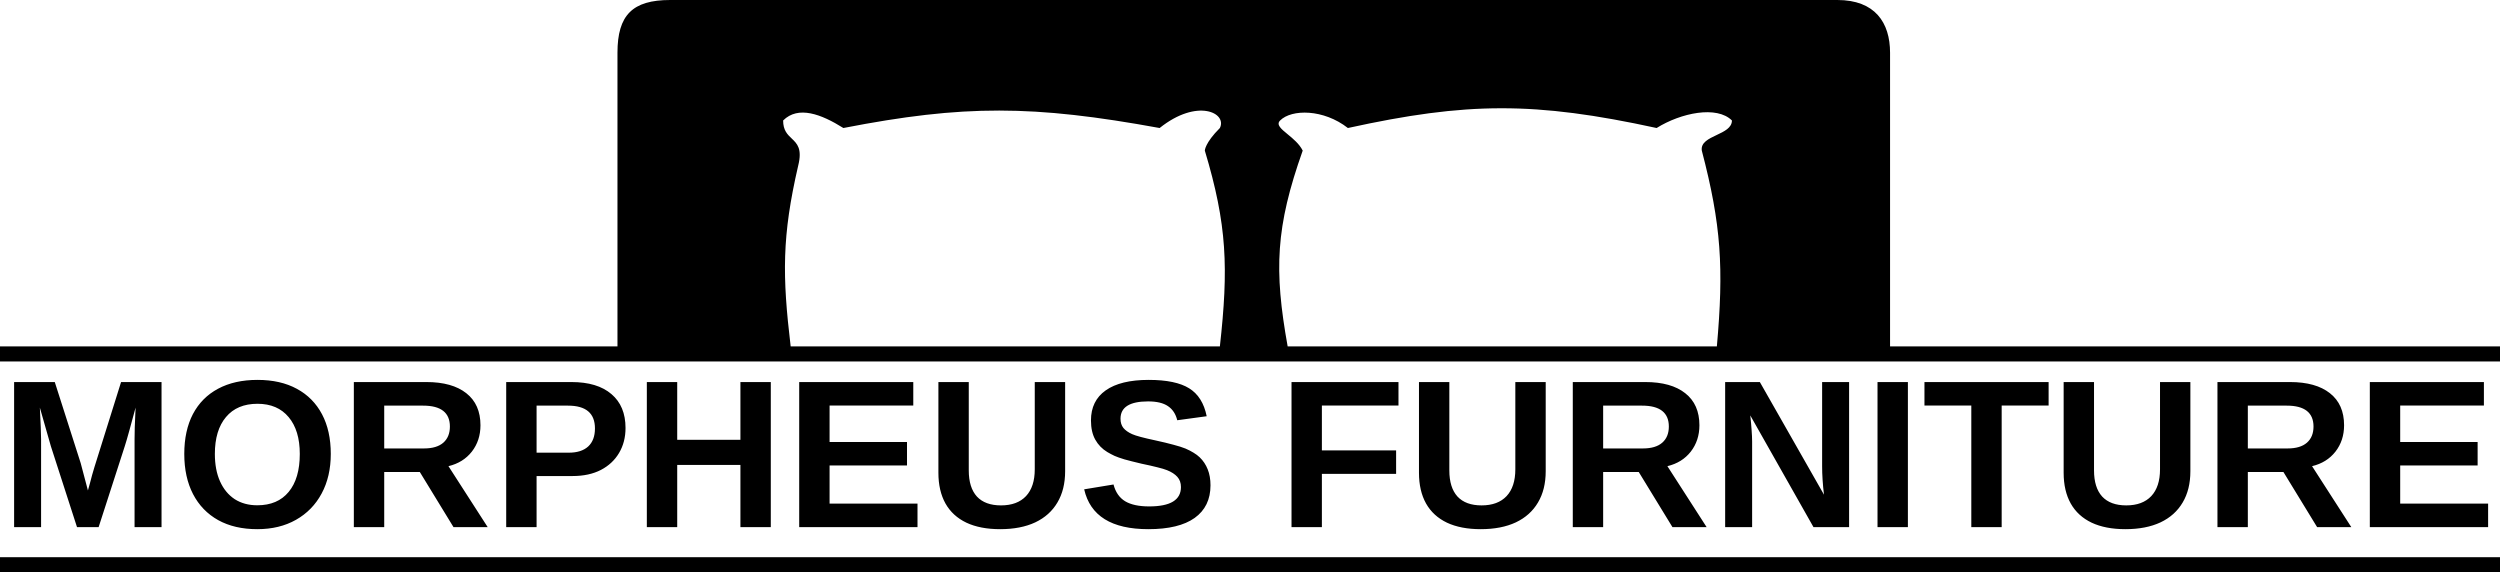
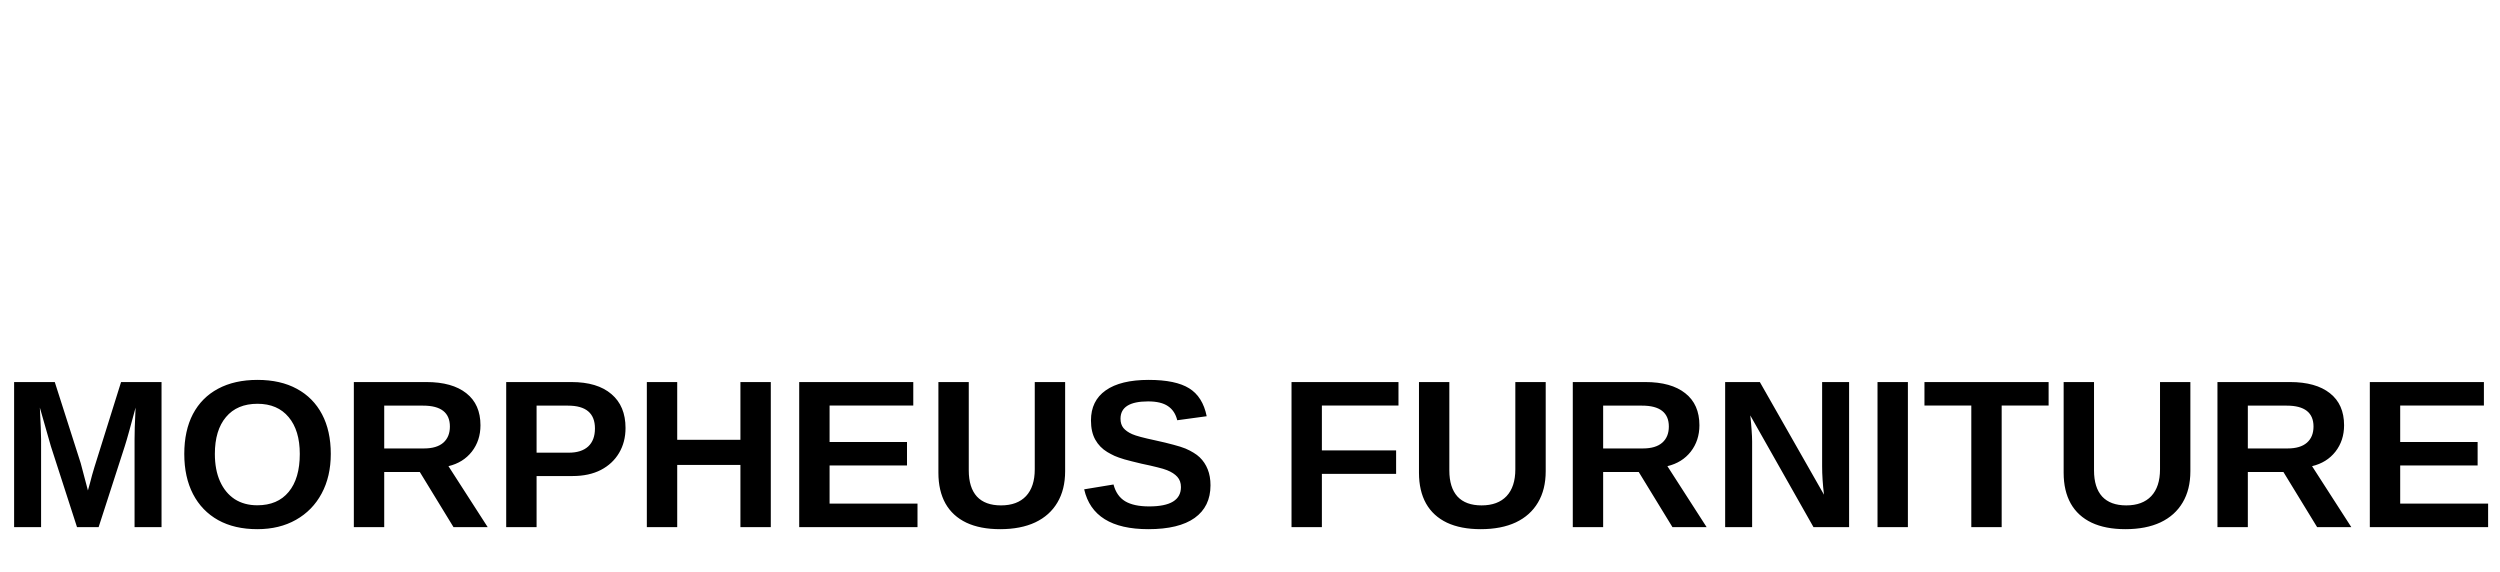
<svg xmlns="http://www.w3.org/2000/svg" width="166" height="38" viewBox="0 0 166 38" fill="none">
-   <path fill-rule="evenodd" clip-rule="evenodd" d="M41 3.5V23H0V24H166V23H125.5V3.5C125.5 1.5 124.5 0 122 0H44.5C42 0 41 1 41 3.5ZM114 23C114.463 17.789 114.292 14.935 113 10C112.922 9.467 113.451 9.218 113.984 8.966C114.49 8.728 115 8.487 115 8C114 7 111.622 7.487 110 8.5C101.892 6.736 97.404 6.767 89.5 8.5C87.88 7.233 85.763 7.237 85 8C84.723 8.277 85.06 8.554 85.501 8.916C85.856 9.208 86.277 9.554 86.5 10C84.701 15.075 84.588 17.921 85.5 23H114ZM81 23C81.578 17.793 81.483 14.93 80 10C80 10 80 9.5 81 8.5C81.5 7.5 79.5 6.5 77 8.5C68.597 6.967 63.996 6.943 56 8.5C54.529 7.577 53 7 52 8C52 8.657 52.287 8.93 52.569 9.197C52.93 9.541 53.281 9.875 53 11C51.916 15.684 51.942 18.312 52.5 23H81ZM166 38H0V37H166V38Z" fill="black" />
  <path d="M2.728 29.162V35H0.937V25.368H3.637L5.359 30.755C5.437 31.056 5.517 31.359 5.599 31.664C5.681 31.965 5.76 32.266 5.838 32.566C5.888 32.393 5.936 32.222 5.981 32.054C6.027 31.881 6.073 31.707 6.118 31.534C6.168 31.361 6.218 31.19 6.269 31.021L8.039 25.368H10.726V35H8.935V29.162C8.935 29.03 8.939 28.766 8.948 28.369C8.962 27.968 8.98 27.533 9.003 27.064C8.843 27.674 8.702 28.194 8.579 28.622C8.461 29.05 8.363 29.385 8.285 29.627L6.549 35H5.113L3.377 29.627L2.646 27.064C2.673 27.592 2.693 28.032 2.707 28.383C2.721 28.729 2.728 28.989 2.728 29.162ZM21.964 30.14C21.964 31.142 21.761 32.02 21.355 32.772C20.954 33.519 20.387 34.1 19.653 34.515C18.924 34.929 18.067 35.137 17.083 35.137C16.076 35.137 15.21 34.936 14.485 34.535C13.761 34.13 13.205 33.553 12.817 32.806C12.43 32.058 12.236 31.17 12.236 30.14C12.236 29.11 12.428 28.228 12.81 27.494C13.198 26.76 13.754 26.2 14.479 25.812C15.208 25.421 16.08 25.225 17.097 25.225C18.117 25.225 18.99 25.423 19.715 25.819C20.439 26.211 20.995 26.774 21.383 27.508C21.77 28.241 21.964 29.119 21.964 30.14ZM19.906 30.14C19.906 29.101 19.66 28.287 19.168 27.699C18.676 27.107 17.985 26.811 17.097 26.811C16.194 26.811 15.497 27.105 15.005 27.692C14.513 28.276 14.267 29.091 14.267 30.14C14.267 30.841 14.38 31.448 14.608 31.958C14.836 32.468 15.16 32.863 15.579 33.141C16.003 33.414 16.504 33.551 17.083 33.551C17.985 33.551 18.68 33.255 19.168 32.662C19.66 32.07 19.906 31.229 19.906 30.14ZM25.512 31.343V35H23.495V25.368H28.308C29.456 25.368 30.342 25.616 30.967 26.113C31.591 26.605 31.903 27.314 31.903 28.239C31.903 28.914 31.712 29.497 31.329 29.989C30.946 30.477 30.429 30.798 29.777 30.953L32.382 35H30.112L27.877 31.343H25.512ZM29.873 28.321C29.873 27.861 29.725 27.515 29.429 27.282C29.133 27.05 28.688 26.934 28.096 26.934H25.512V29.777H28.15C28.715 29.777 29.144 29.65 29.436 29.395C29.727 29.139 29.873 28.782 29.873 28.321ZM41.535 28.417C41.535 29.041 41.392 29.595 41.105 30.078C40.822 30.557 40.419 30.933 39.895 31.206C39.37 31.475 38.746 31.609 38.022 31.609H35.629V35H33.612V25.368H37.94C39.092 25.368 39.979 25.635 40.599 26.168C41.223 26.697 41.535 27.446 41.535 28.417ZM39.505 28.451C39.505 27.439 38.908 26.934 37.714 26.934H35.629V30.058H37.769C38.325 30.058 38.753 29.921 39.054 29.648C39.355 29.369 39.505 28.971 39.505 28.451ZM44.967 30.871V35H42.95V25.368H44.967V29.203H49.164V25.368H51.181V35H49.164V30.871H44.967ZM60.922 33.441V35H53.067V25.368H60.642V26.927H55.084V29.347H60.225V30.905H55.084V33.441H60.922ZM66.411 35.137C65.527 35.137 64.78 34.993 64.169 34.706C63.558 34.414 63.096 33.991 62.781 33.435C62.467 32.874 62.31 32.193 62.31 31.391V25.368H64.326V31.233C64.326 31.994 64.506 32.573 64.866 32.97C65.231 33.362 65.764 33.558 66.466 33.558C67.186 33.558 67.74 33.352 68.127 32.942C68.514 32.528 68.708 31.935 68.708 31.165V25.368H70.725V31.288C70.725 32.099 70.554 32.792 70.212 33.366C69.875 33.94 69.385 34.38 68.742 34.685C68.1 34.986 67.323 35.137 66.411 35.137ZM80.377 32.225C80.377 33.168 80.026 33.89 79.324 34.392C78.627 34.888 77.602 35.137 76.248 35.137C73.81 35.137 72.39 34.255 71.989 32.491L73.938 32.17C74.07 32.68 74.327 33.052 74.71 33.284C75.093 33.512 75.624 33.626 76.303 33.626C77.009 33.626 77.538 33.519 77.889 33.305C78.24 33.09 78.415 32.769 78.415 32.341C78.415 32.067 78.335 31.842 78.176 31.664C78.016 31.486 77.788 31.338 77.492 31.22C77.346 31.16 77.132 31.097 76.85 31.028C76.567 30.955 76.216 30.876 75.797 30.789C75.314 30.675 74.936 30.579 74.662 30.502C74.389 30.42 74.17 30.342 74.006 30.27C73.842 30.192 73.682 30.108 73.527 30.017C73.186 29.811 72.919 29.538 72.728 29.196C72.536 28.855 72.44 28.428 72.44 27.918C72.44 27.047 72.766 26.382 73.418 25.922C74.074 25.457 75.027 25.225 76.275 25.225C77.469 25.225 78.365 25.412 78.962 25.785C79.564 26.159 79.951 26.776 80.124 27.638L78.169 27.904C78.069 27.49 77.864 27.177 77.554 26.968C77.248 26.758 76.809 26.653 76.234 26.653C75.624 26.653 75.166 26.749 74.86 26.94C74.555 27.132 74.402 27.419 74.402 27.802C74.402 28.052 74.466 28.258 74.594 28.417C74.726 28.576 74.92 28.713 75.175 28.827C75.416 28.936 75.934 29.076 76.727 29.244C77.187 29.344 77.583 29.44 77.916 29.531C78.249 29.618 78.515 29.702 78.716 29.784C78.916 29.871 79.094 29.962 79.249 30.058C79.409 30.153 79.545 30.256 79.659 30.365C79.892 30.588 80.069 30.855 80.192 31.165C80.315 31.47 80.377 31.824 80.377 32.225ZM87.773 31.466V35H85.757V25.368H92.859V26.927H87.773V29.907H92.702V31.466H87.773ZM98.321 35.137C97.437 35.137 96.69 34.993 96.079 34.706C95.468 34.414 95.006 33.991 94.691 33.435C94.377 32.874 94.22 32.193 94.22 31.391V25.368H96.236V31.233C96.236 31.994 96.416 32.573 96.776 32.97C97.141 33.362 97.674 33.558 98.376 33.558C99.096 33.558 99.65 33.352 100.037 32.942C100.424 32.528 100.618 31.935 100.618 31.165V25.368H102.635V31.288C102.635 32.099 102.464 32.792 102.122 33.366C101.785 33.94 101.295 34.38 100.652 34.685C100.01 34.986 99.233 35.137 98.321 35.137ZM106.449 31.343V35H104.433V25.368H109.245C110.394 25.368 111.28 25.616 111.904 26.113C112.529 26.605 112.841 27.314 112.841 28.239C112.841 28.914 112.649 29.497 112.267 29.989C111.884 30.477 111.367 30.798 110.715 30.953L113.319 35H111.05L108.814 31.343H106.449ZM110.811 28.321C110.811 27.861 110.662 27.515 110.366 27.282C110.07 27.05 109.626 26.934 109.033 26.934H106.449V29.777H109.088C109.653 29.777 110.081 29.65 110.373 29.395C110.665 29.139 110.811 28.782 110.811 28.321ZM116.341 29.319V35H114.55V25.368H116.854L121.112 32.847C121.03 32.154 120.989 31.527 120.989 30.967V25.368H122.78V35H120.415L116.218 27.583C116.259 27.943 116.288 28.269 116.307 28.561C116.329 28.848 116.341 29.101 116.341 29.319ZM126.684 25.368V35H124.667V25.368H126.684ZM132.911 26.927V35H130.895V26.927H127.784V25.368H136.028V26.927H132.911ZM141.128 35.137C140.244 35.137 139.496 34.993 138.886 34.706C138.275 34.414 137.812 33.991 137.498 33.435C137.184 32.874 137.026 32.193 137.026 31.391V25.368H139.043V31.233C139.043 31.994 139.223 32.573 139.583 32.97C139.948 33.362 140.481 33.558 141.183 33.558C141.903 33.558 142.456 33.352 142.844 32.942C143.231 32.528 143.425 31.935 143.425 31.165V25.368H145.441V31.288C145.441 32.099 145.271 32.792 144.929 33.366C144.591 33.94 144.102 34.38 143.459 34.685C142.816 34.986 142.039 35.137 141.128 35.137ZM149.256 31.343V35H147.239V25.368H152.052C153.2 25.368 154.087 25.616 154.711 26.113C155.335 26.605 155.647 27.314 155.647 28.239C155.647 28.914 155.456 29.497 155.073 29.989C154.69 30.477 154.173 30.798 153.521 30.953L156.126 35H153.856L151.621 31.343H149.256ZM153.617 28.321C153.617 27.861 153.469 27.515 153.173 27.282C152.877 27.05 152.432 26.934 151.84 26.934H149.256V29.777H151.895C152.46 29.777 152.888 29.65 153.18 29.395C153.471 29.139 153.617 28.782 153.617 28.321ZM165.211 33.441V35H157.356V25.368H164.931V26.927H159.373V29.347H164.514V30.905H159.373V33.441H165.211Z" fill="black" />
</svg>